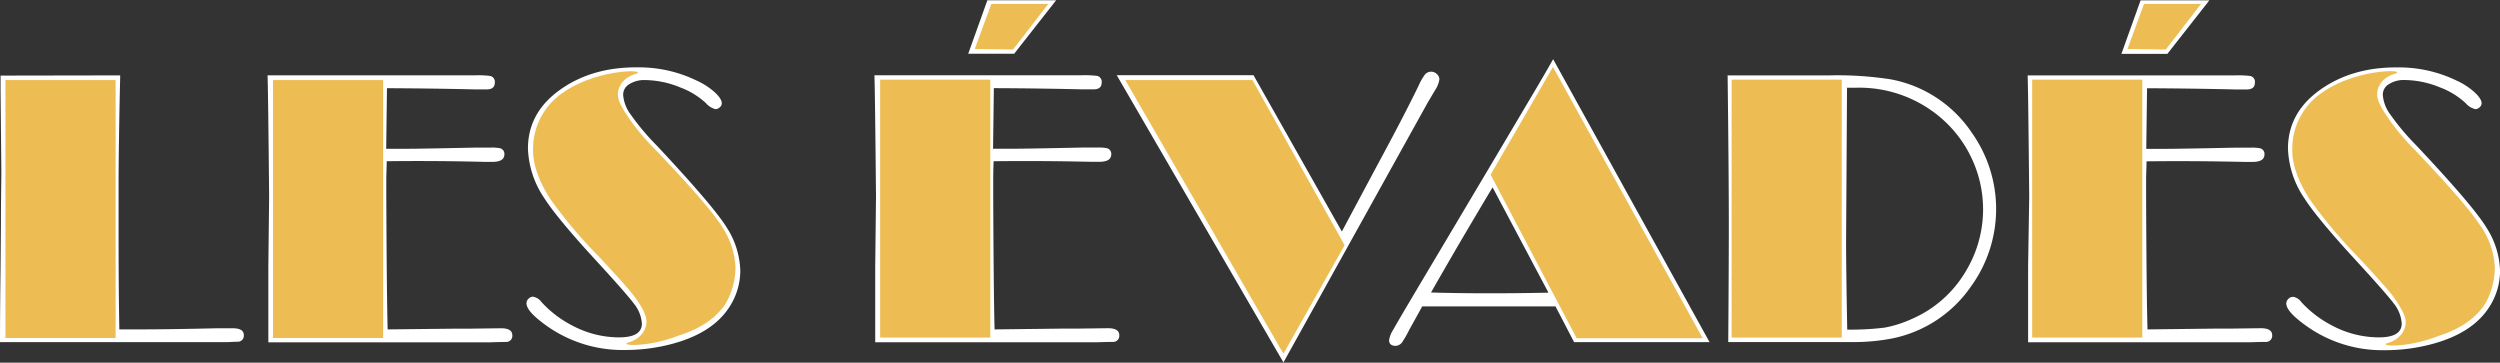
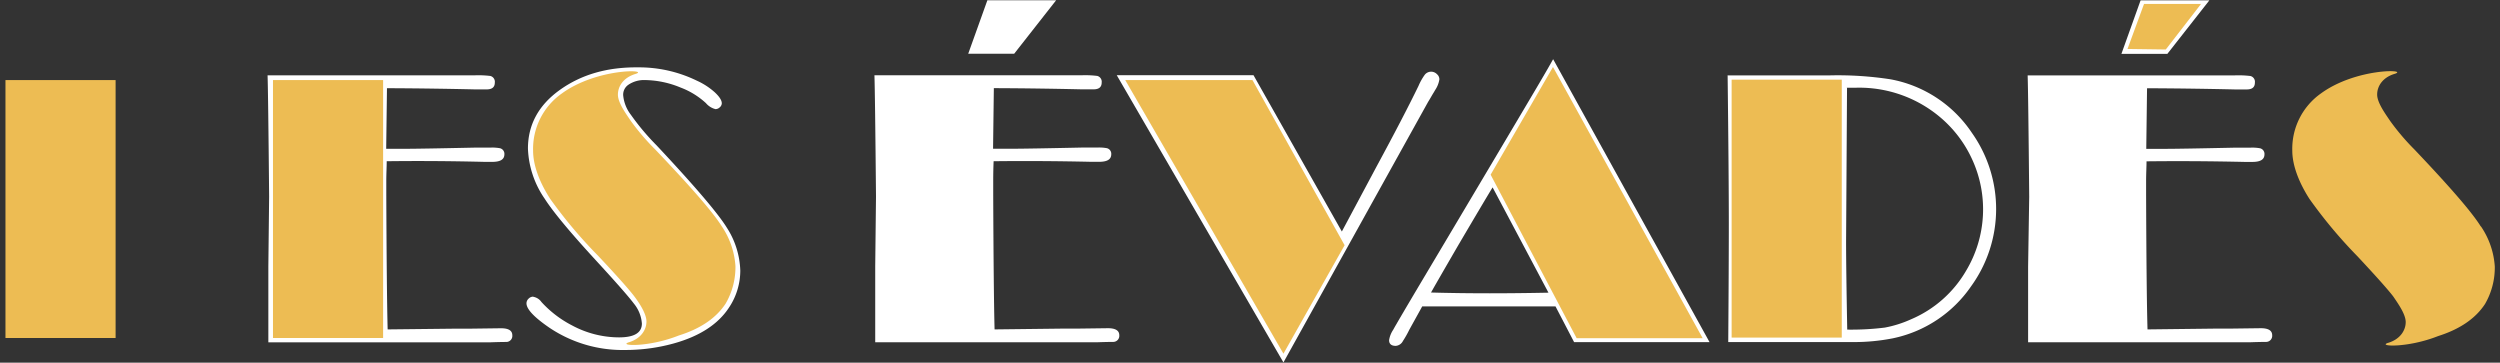
<svg xmlns="http://www.w3.org/2000/svg" viewBox="0 0 479.88 69.61">
  <rect x="0" y="0" width="479.88" height="69.61" fill="#333333" stroke="none" />
  <defs>
    <style>.cls-1{fill:none;}.cls-2{clip-path:url(#clip-path);}.cls-3{fill:#fff;}.cls-4{fill:#edbc53;}</style>
    <clipPath id="clip-path" transform="translate(-50.49 -37.31)">
      <rect class="cls-1" width="595.28" height="144.87" />
    </clipPath>
  </defs>
  <g id="Calque_2" data-name="Calque 2">
    <g id="Calque_1-2" data-name="Calque 1">
      <g class="cls-2">
-         <path class="cls-3" d="M73.56,51.78c0,.75-.08,3.37-.16,7.84q-.15,8.92-.15,12.38l0,9.23q0,11.77.15,19.31c1.45,0,2.5,0,3.15,0q6.45,0,15.61-.22c1.47,0,2.47,0,3,0,1.42,0,2.13.44,2.13,1.31a1.16,1.16,0,0,1-1.2,1.28c-.17,0-.75,0-1.72.07H50.49q0-5.85.11-14.25L50.67,80c0-4.93.08-8.15.08-9.68L50.6,54.82c0-.4,0-1.41,0-3Z" transform="translate(-50.49 -37.31)" />
        <path class="cls-3" d="M124.72,68.21c0,1.15-.08,2.42-.08,3.79v2.66q.08,19,.26,25.88l12.72-.14,2.89,0,6.15-.08c1.45,0,2.17.45,2.17,1.35a1.16,1.16,0,0,1-1.12,1.28c-.18,0-1.21,0-3.11.07H102l0-2,0-12.53.15-13.42q-.18-19.66-.3-23.3h39.76a18.92,18.92,0,0,1,3,.12,1.15,1.15,0,0,1,.86,1.27c0,.88-.52,1.31-1.57,1.31l-2.25,0q-8.72-.2-16.88-.23l-.15,11.63c1.3,0,2.57,0,3.82,0q2.6,0,13.39-.23c.8,0,1.75,0,2.85,0a8.32,8.32,0,0,1,1.77.12,1.11,1.11,0,0,1,.86,1.16c0,1-.78,1.46-2.33,1.46l-1.5,0q-9.86-.24-18.86-.12" transform="translate(-50.49 -37.31)" />
        <path class="cls-3" d="M152.85,94.28a2.41,2.41,0,0,1,1.57,1,20.92,20.92,0,0,0,5.89,4.5,19.11,19.11,0,0,0,9,2.29c2.93,0,4.39-.88,4.39-2.66a6.8,6.8,0,0,0-1.54-3.83q-1.5-2-7.35-8.36-7.35-8-9.75-11.74a18.09,18.09,0,0,1-3.23-9.64q0-6.9,6.15-11.29t14.89-4.31a25.37,25.37,0,0,1,11.37,2.55A13.45,13.45,0,0,1,187.66,55c.92.85,1.38,1.56,1.38,2.14a1.05,1.05,0,0,1-.39.77,1.22,1.22,0,0,1-.81.35A3.5,3.5,0,0,1,186,57.11a15,15,0,0,0-4.88-3,18.32,18.32,0,0,0-6.79-1.43,5.34,5.34,0,0,0-3.22.9,2.3,2.3,0,0,0-1,2,7.19,7.19,0,0,0,1.47,3.75,46.22,46.22,0,0,0,4.95,5.89Q187.46,76.88,190,81a16.08,16.08,0,0,1,2.59,8.25,12.76,12.76,0,0,1-2.1,7q-3.15,4.91-10.73,7a34.71,34.71,0,0,1-9.3,1.24,25.16,25.16,0,0,1-14.52-4.28c-2.92-2-4.39-3.56-4.39-4.68a1.22,1.22,0,0,1,.4-.89,1.26,1.26,0,0,1,.92-.39" transform="translate(-50.49 -37.31)" />
        <path class="cls-3" d="M241.22,68.21c-.05,1.15-.08,2.42-.08,3.79v2.66q.08,19,.26,25.88l12.72-.15,2.89,0,6.15-.08c1.45,0,2.18.45,2.18,1.35a1.17,1.17,0,0,1-1.13,1.28c-.18,0-1.21,0-3.11.07H218.49l0-2,0-12.53.15-13.42q-.18-19.66-.3-23.3h39.76a18.92,18.92,0,0,1,3,.12,1.15,1.15,0,0,1,.86,1.27c0,.88-.52,1.31-1.57,1.31l-2.25,0q-8.72-.2-16.88-.23l-.15,11.63c1.3,0,2.57,0,3.82,0q2.6,0,13.39-.23c.8,0,1.75,0,2.85,0a8.32,8.32,0,0,1,1.77.12,1.11,1.11,0,0,1,.86,1.16c0,1-.78,1.46-2.33,1.46-.27,0-.77,0-1.5,0q-9.85-.22-18.86-.11m-4.77-20.63,3.68-10.27h13.2l-8.06,10.27Z" transform="translate(-50.49 -37.31)" />
-         <path class="cls-3" d="M308.06,81.75l6.71-12.56q5.18-9.57,8-15.38A11.08,11.08,0,0,1,324,51.63a1.56,1.56,0,0,1,2.33-.07,1.27,1.27,0,0,1,.45,1,5,5,0,0,1-.79,2c-.13.22-.25.44-.38.64-.25.4-.57,1-1,1.68l-27.76,50-32-55.14H291.1Z" transform="translate(-50.49 -37.31)" />
+         <path class="cls-3" d="M308.06,81.75l6.71-12.56q5.18-9.57,8-15.38A11.08,11.08,0,0,1,324,51.63a1.56,1.56,0,0,1,2.33-.07,1.27,1.27,0,0,1,.45,1,5,5,0,0,1-.79,2c-.13.22-.25.44-.38.64-.25.4-.57,1-1,1.68l-27.76,50-32-55.14H291.1" transform="translate(-50.49 -37.31)" />
        <path class="cls-3" d="M348.64,48.71l30,54.27h-26l-3.57-6.86h-12.6l-11.1,0-1.88,0L321,100.62a19.37,19.37,0,0,1-1.21,2.14,1.69,1.69,0,0,1-1.38.94c-.85,0-1.28-.37-1.28-1.09a4.91,4.91,0,0,1,.79-2q.53-1,5.06-8.63,15.76-26.47,22.7-38.22,2.25-3.83,2.92-5.06M337,73.28q-1,1.6-6.57,11.06-4.57,7.88-5.25,9.12c3.55.1,7.32.15,11.29.15q5.18,0,11.25-.12Z" transform="translate(-50.49 -37.31)" />
        <path class="cls-3" d="M382,51.78h19.73a66.55,66.55,0,0,1,11.63.75A24,24,0,0,1,429,62.81a25.31,25.31,0,0,1-.15,29.45,24.16,24.16,0,0,1-15.08,10,38.42,38.42,0,0,1-7.54.71h-24q.11-14.7.11-22.76,0-9-.23-28.44m22.92,2.4-.11,18.08-.07,11.33q0,5.25.22,17a52.2,52.2,0,0,0,7.22-.39,21.85,21.85,0,0,0,5.05-1.6,22.28,22.28,0,0,0,10.54-9.3A22.94,22.94,0,0,0,429,67.8a23.07,23.07,0,0,0-6-7.91,24.08,24.08,0,0,0-16.32-5.74l-1.8,0" transform="translate(-50.49 -37.31)" />
        <path class="cls-3" d="M462.52,68.21c0,1.15-.08,2.42-.08,3.79v2.66q.07,19,.27,25.88l12.71-.15,2.89,0,6.15-.08c1.45,0,2.18.45,2.18,1.35a1.17,1.17,0,0,1-1.13,1.28c-.17,0-1.21,0-3.11.07H439.79l0-2,0-12.53L440,75.08q-.18-19.66-.3-23.3h39.76a18.92,18.92,0,0,1,3,.12,1.14,1.14,0,0,1,.86,1.27c0,.88-.52,1.31-1.57,1.31l-2.25,0q-8.7-.2-16.88-.23l-.15,11.63c1.3,0,2.57,0,3.82,0q2.6,0,13.39-.23c.8,0,1.75,0,2.86,0a8.27,8.27,0,0,1,1.76.12,1.11,1.11,0,0,1,.86,1.16c0,1-.77,1.46-2.32,1.46-.28,0-.78,0-1.5,0q-9.87-.22-18.87-.11m-4.77-20.63,3.68-10.27h13.2l-8.06,10.27Z" transform="translate(-50.49 -37.31)" />
-         <path class="cls-3" d="M490.65,94.28a2.39,2.39,0,0,1,1.57,1,21.06,21.06,0,0,0,5.89,4.5,19.14,19.14,0,0,0,9,2.29c2.93,0,4.39-.88,4.39-2.66A6.8,6.8,0,0,0,510,95.59q-1.5-2-7.35-8.36-7.35-8-9.75-11.74a18.09,18.09,0,0,1-3.23-9.64q0-6.9,6.16-11.29t14.89-4.31a25.36,25.36,0,0,1,11.36,2.55A13.27,13.27,0,0,1,525.46,55c.92.85,1.38,1.56,1.38,2.14a1.05,1.05,0,0,1-.39.77,1.22,1.22,0,0,1-.81.35,3.5,3.5,0,0,1-1.87-1.16,15,15,0,0,0-4.88-3,18.28,18.28,0,0,0-6.79-1.43,5.34,5.34,0,0,0-3.22.9,2.29,2.29,0,0,0-1,2,7.16,7.16,0,0,0,1.46,3.75,46.22,46.22,0,0,0,4.95,5.89q11,11.67,13.5,15.83a16.08,16.08,0,0,1,2.59,8.25,12.76,12.76,0,0,1-2.1,7q-3.15,4.91-10.73,7a34.71,34.71,0,0,1-9.3,1.24,25.1,25.1,0,0,1-14.51-4.28q-4.39-3-4.39-4.68a1.25,1.25,0,0,1,.39-.89,1.26,1.26,0,0,1,.92-.39" transform="translate(-50.49 -37.31)" />
      </g>
      <rect class="cls-4" x="1.05" y="15.37" width="21.14" height="49.51" />
      <rect class="cls-4" x="52.4" y="15.37" width="21.14" height="49.51" />
-       <rect class="cls-4" x="168.95" y="15.29" width="21.14" height="49.51" />
      <rect class="cls-4" x="332.39" y="15.29" width="21.14" height="49.51" />
-       <rect class="cls-4" x="390.08" y="15.29" width="21.14" height="49.51" />
      <polygon class="cls-4" points="215.99 15.37 246.36 67.89 258.1 47.07 240.41 15.37 215.99 15.37" />
      <polygon class="cls-4" points="326.83 64.92 298.1 12.86 286.13 33.53 302.64 64.92 326.83 64.92" />
      <g class="cls-2">
        <path class="cls-4" d="M189,80.7Q186.61,76.85,176.26,66a44.22,44.22,0,0,1-4.67-5.46c-.92-1.37-2.49-3.49-2.49-5.06s1-3.29,3.45-4c2.58-.86-7.52-1.1-14.21,3.77a13,13,0,0,0-5.52,11c0,2.84,1.27,6.13,3.3,9.26a90.45,90.45,0,0,0,9.18,10.9c3.63,3.86,5.91,6.43,6.88,7.7s2.4,3.4,2.4,4.92-1,3.29-3.44,4c-2,.68,3.8,1,9.64-1.32,4.16-1.3,7.17-3.34,9-6.13a13.9,13.9,0,0,0,1.88-7.2A15.45,15.45,0,0,0,189,80.7" transform="translate(-50.49 -37.31)" />
        <path class="cls-4" d="M526.66,80.75Q524.29,76.88,513.94,66a44.57,44.57,0,0,1-4.66-5.48c-.92-1.37-2.49-3.5-2.49-5.06s1-3.3,3.44-4c2.58-.86-7.51-1.1-14.21,3.77a13,13,0,0,0-5.52,11c0,2.83,1.28,6.13,3.3,9.27A91.49,91.49,0,0,0,503,86.5q5.44,5.82,6.88,7.72c.93,1.37,2.39,3.41,2.39,4.92s-1,3.3-3.44,4c-2,.68,3.81,1,9.66-1.32,4.15-1.31,7.16-3.35,9-6.15a13.93,13.93,0,0,0,1.88-7.21,15.45,15.45,0,0,0-2.67-7.71" transform="translate(-50.49 -37.31)" />
      </g>
      <polygon class="cls-4" points="408.38 9.4 411.55 0.76 422.49 0.76 415.73 9.5 408.38 9.4" />
-       <polygon class="cls-4" points="187.11 9.4 190.29 0.76 201.22 0.76 194.46 9.5 187.11 9.4" />
    </g>
  </g>
</svg>